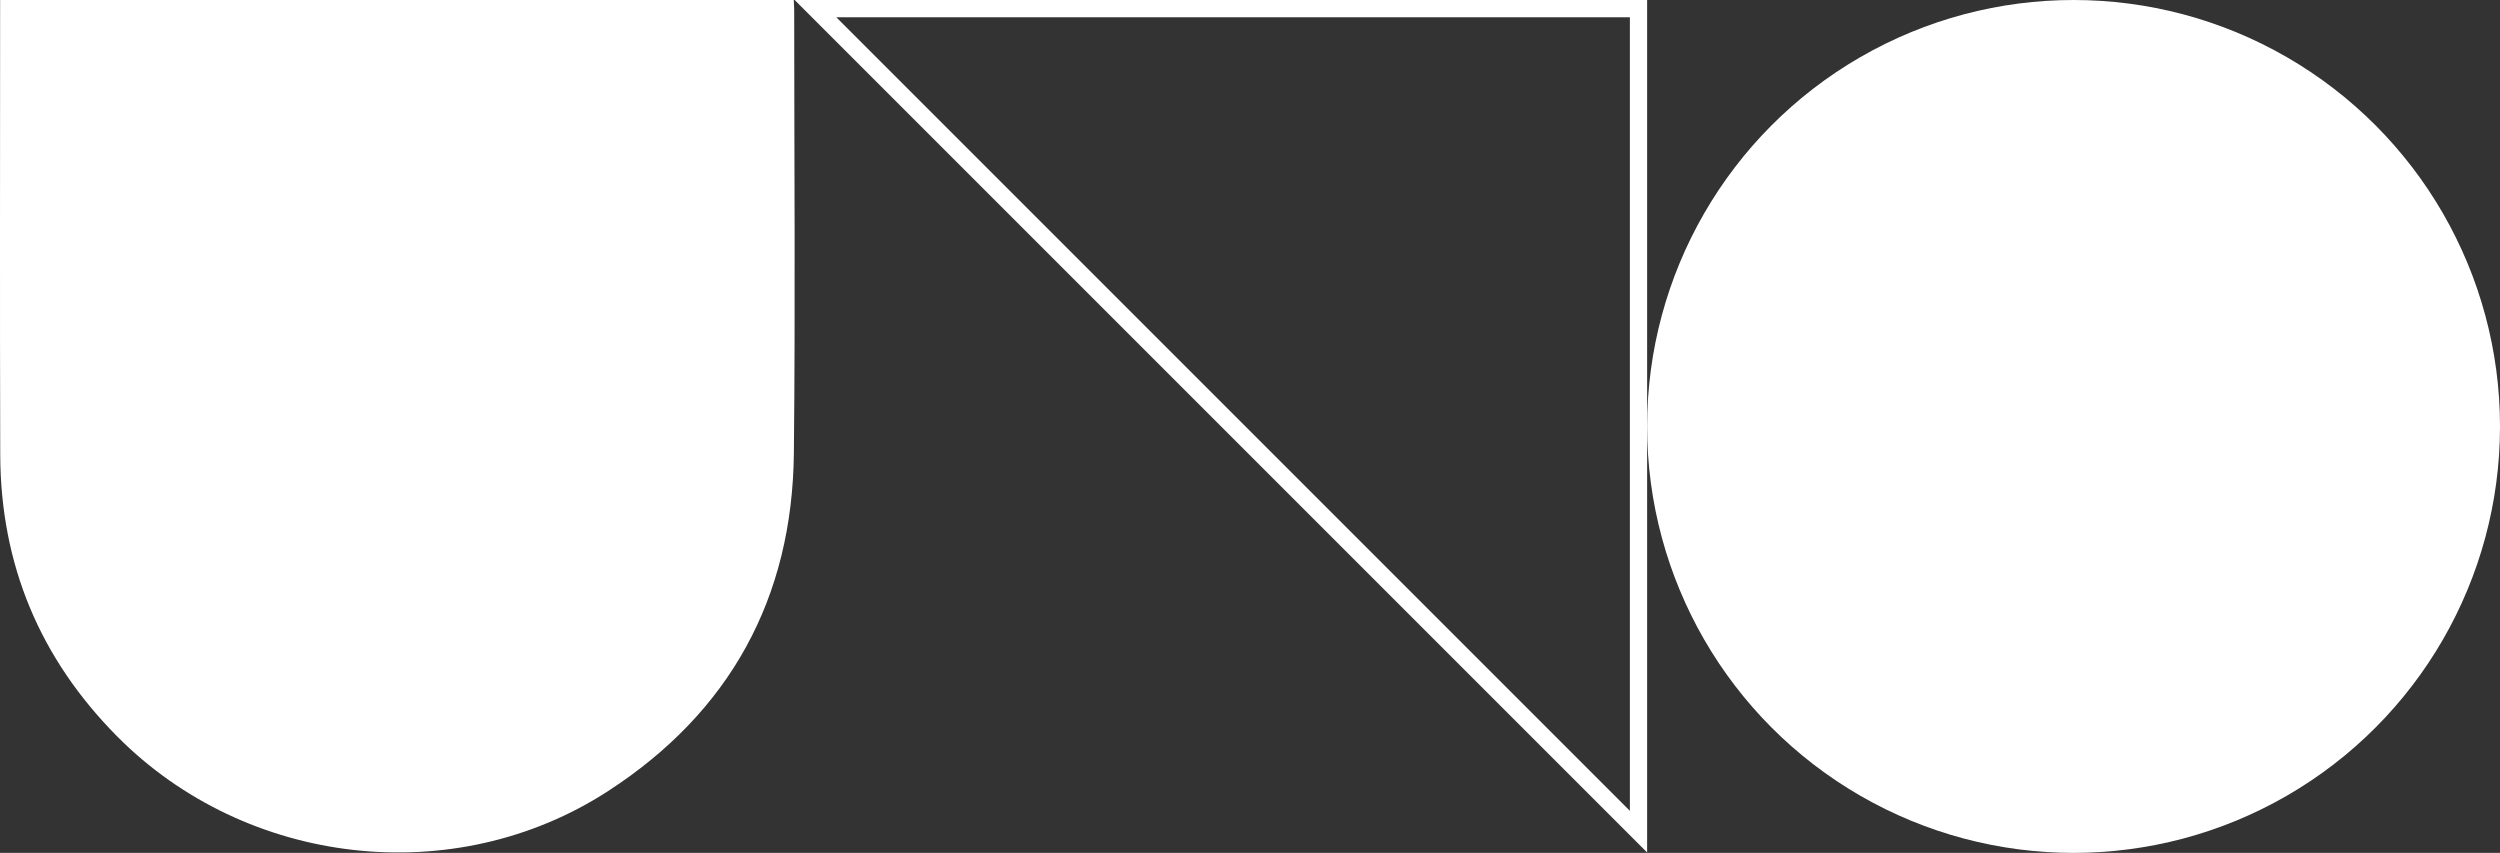
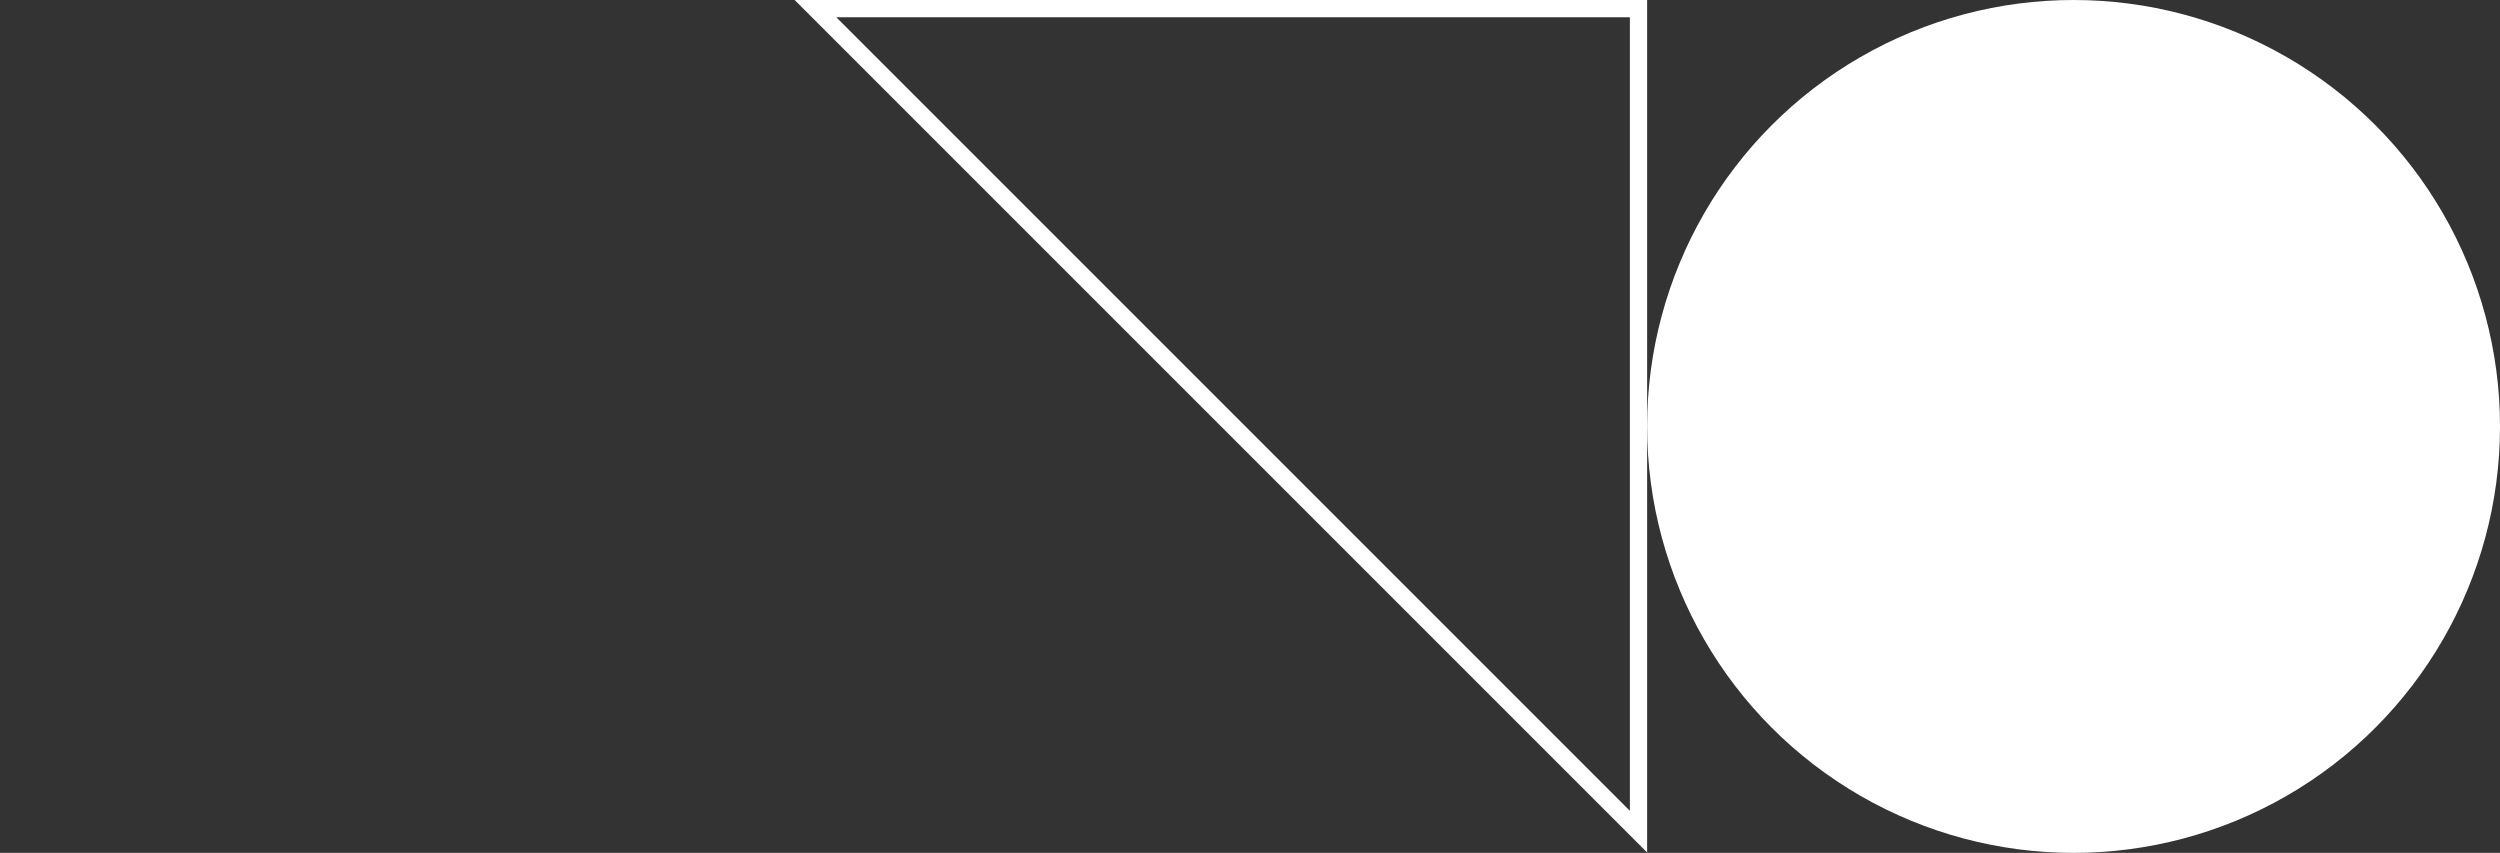
<svg xmlns="http://www.w3.org/2000/svg" width="580" height="197.87" viewBox="0 0 580 197.87">
  <rect x="0" y="0" width="580" height="197.87" fill="#333333" stroke="none" />
  <g id="image" transform="translate(-563.343 -4706.745)">
    <g id="Path_1040" data-name="Path 1040" transform="translate(747.703 4904.516) rotate(-90)" fill="none">
      <path d="M0,197.772,197.771,0V197.772Z" stroke="none" />
      <path d="M 193.771 193.772 L 193.771 9.657 L 9.657 193.772 L 193.771 193.772 M 197.771 197.772 L 3.526475666149054e-06 197.772 L 197.771 9.96907601802377e-07 L 197.771 197.772 Z" stroke="none" fill="#fff" />
    </g>
-     <path id="Path_1041" data-name="Path 1041" d="M733.057,598.035H917.175c.04.845.106,1.6.106,2.363.005,34.259.282,68.521-.074,102.776-.35,33.678-14.881,60.1-43.115,78.4-35.663,23.117-83.931,17.506-113.889-12.7C742.284,750.8,733.165,729,733.085,703.557c-.11-34.473-.028-68.948-.028-103.421Z" transform="translate(-169.686 4108.71)" fill="#fff" />
    <ellipse id="Ellipse_25" data-name="Ellipse 25" cx="98.935" cy="98.935" rx="98.935" ry="98.935" transform="translate(945.474 4706.745)" fill="#fff" />
  </g>
</svg>